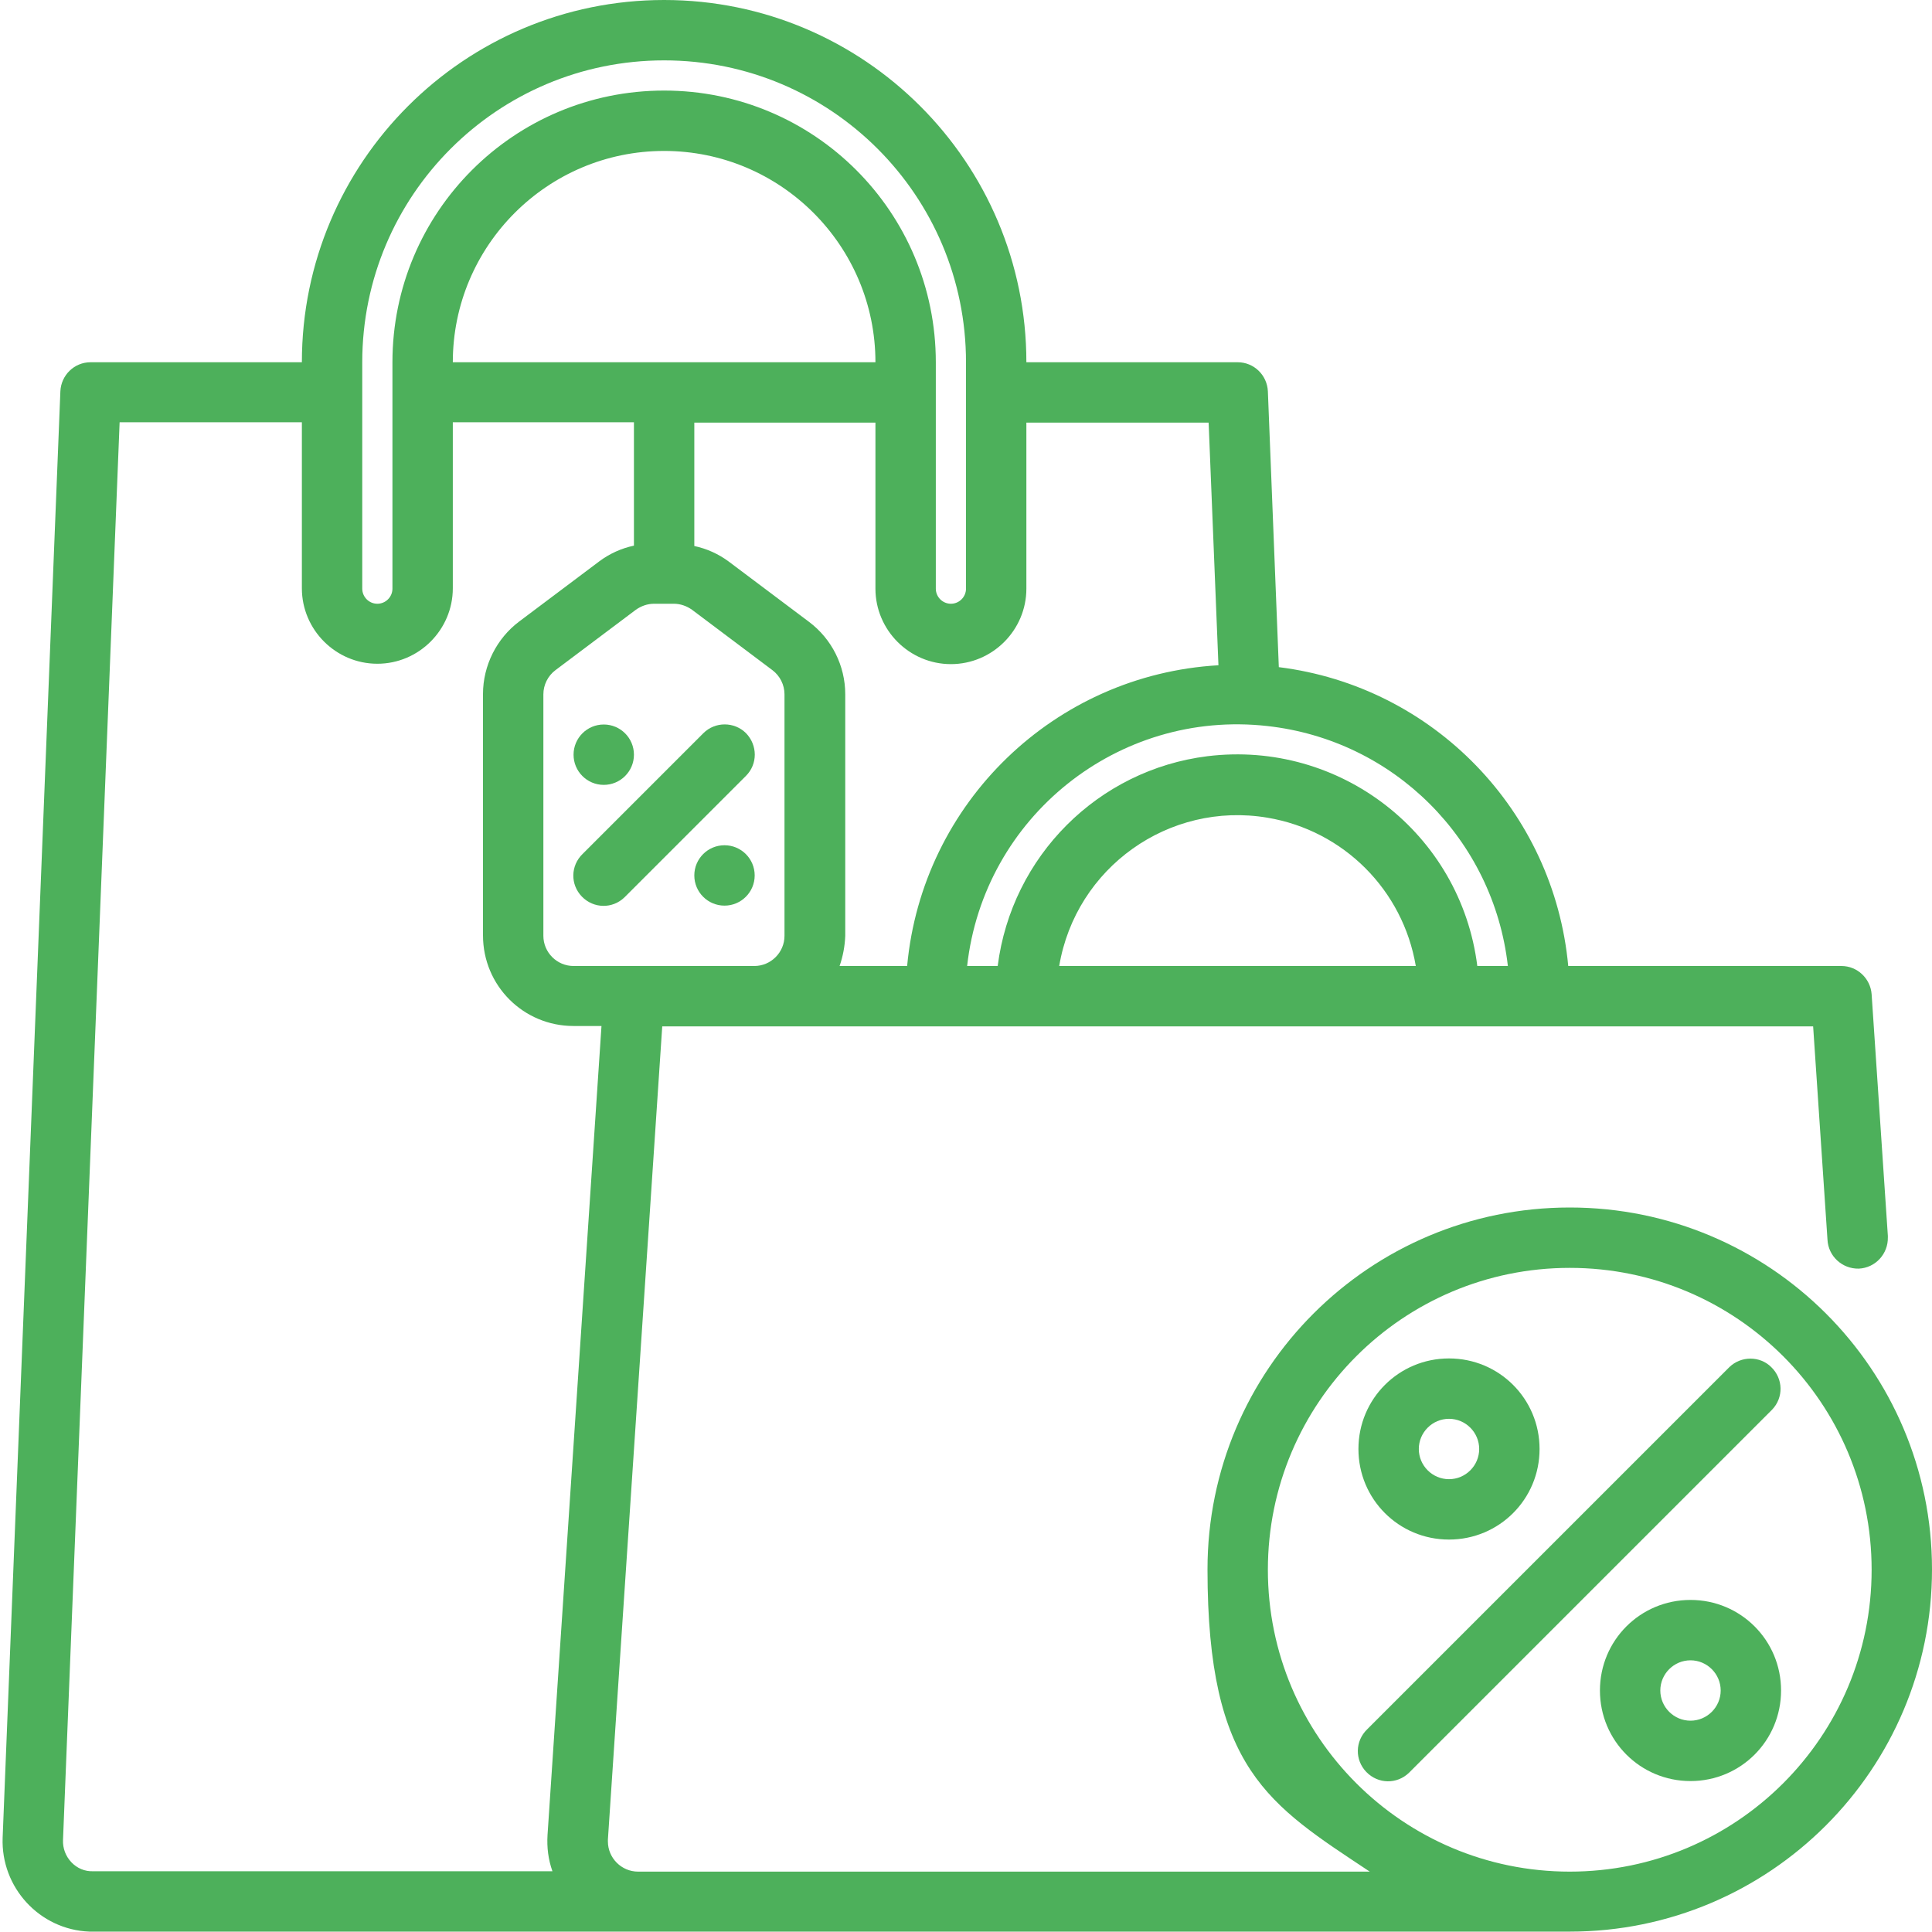
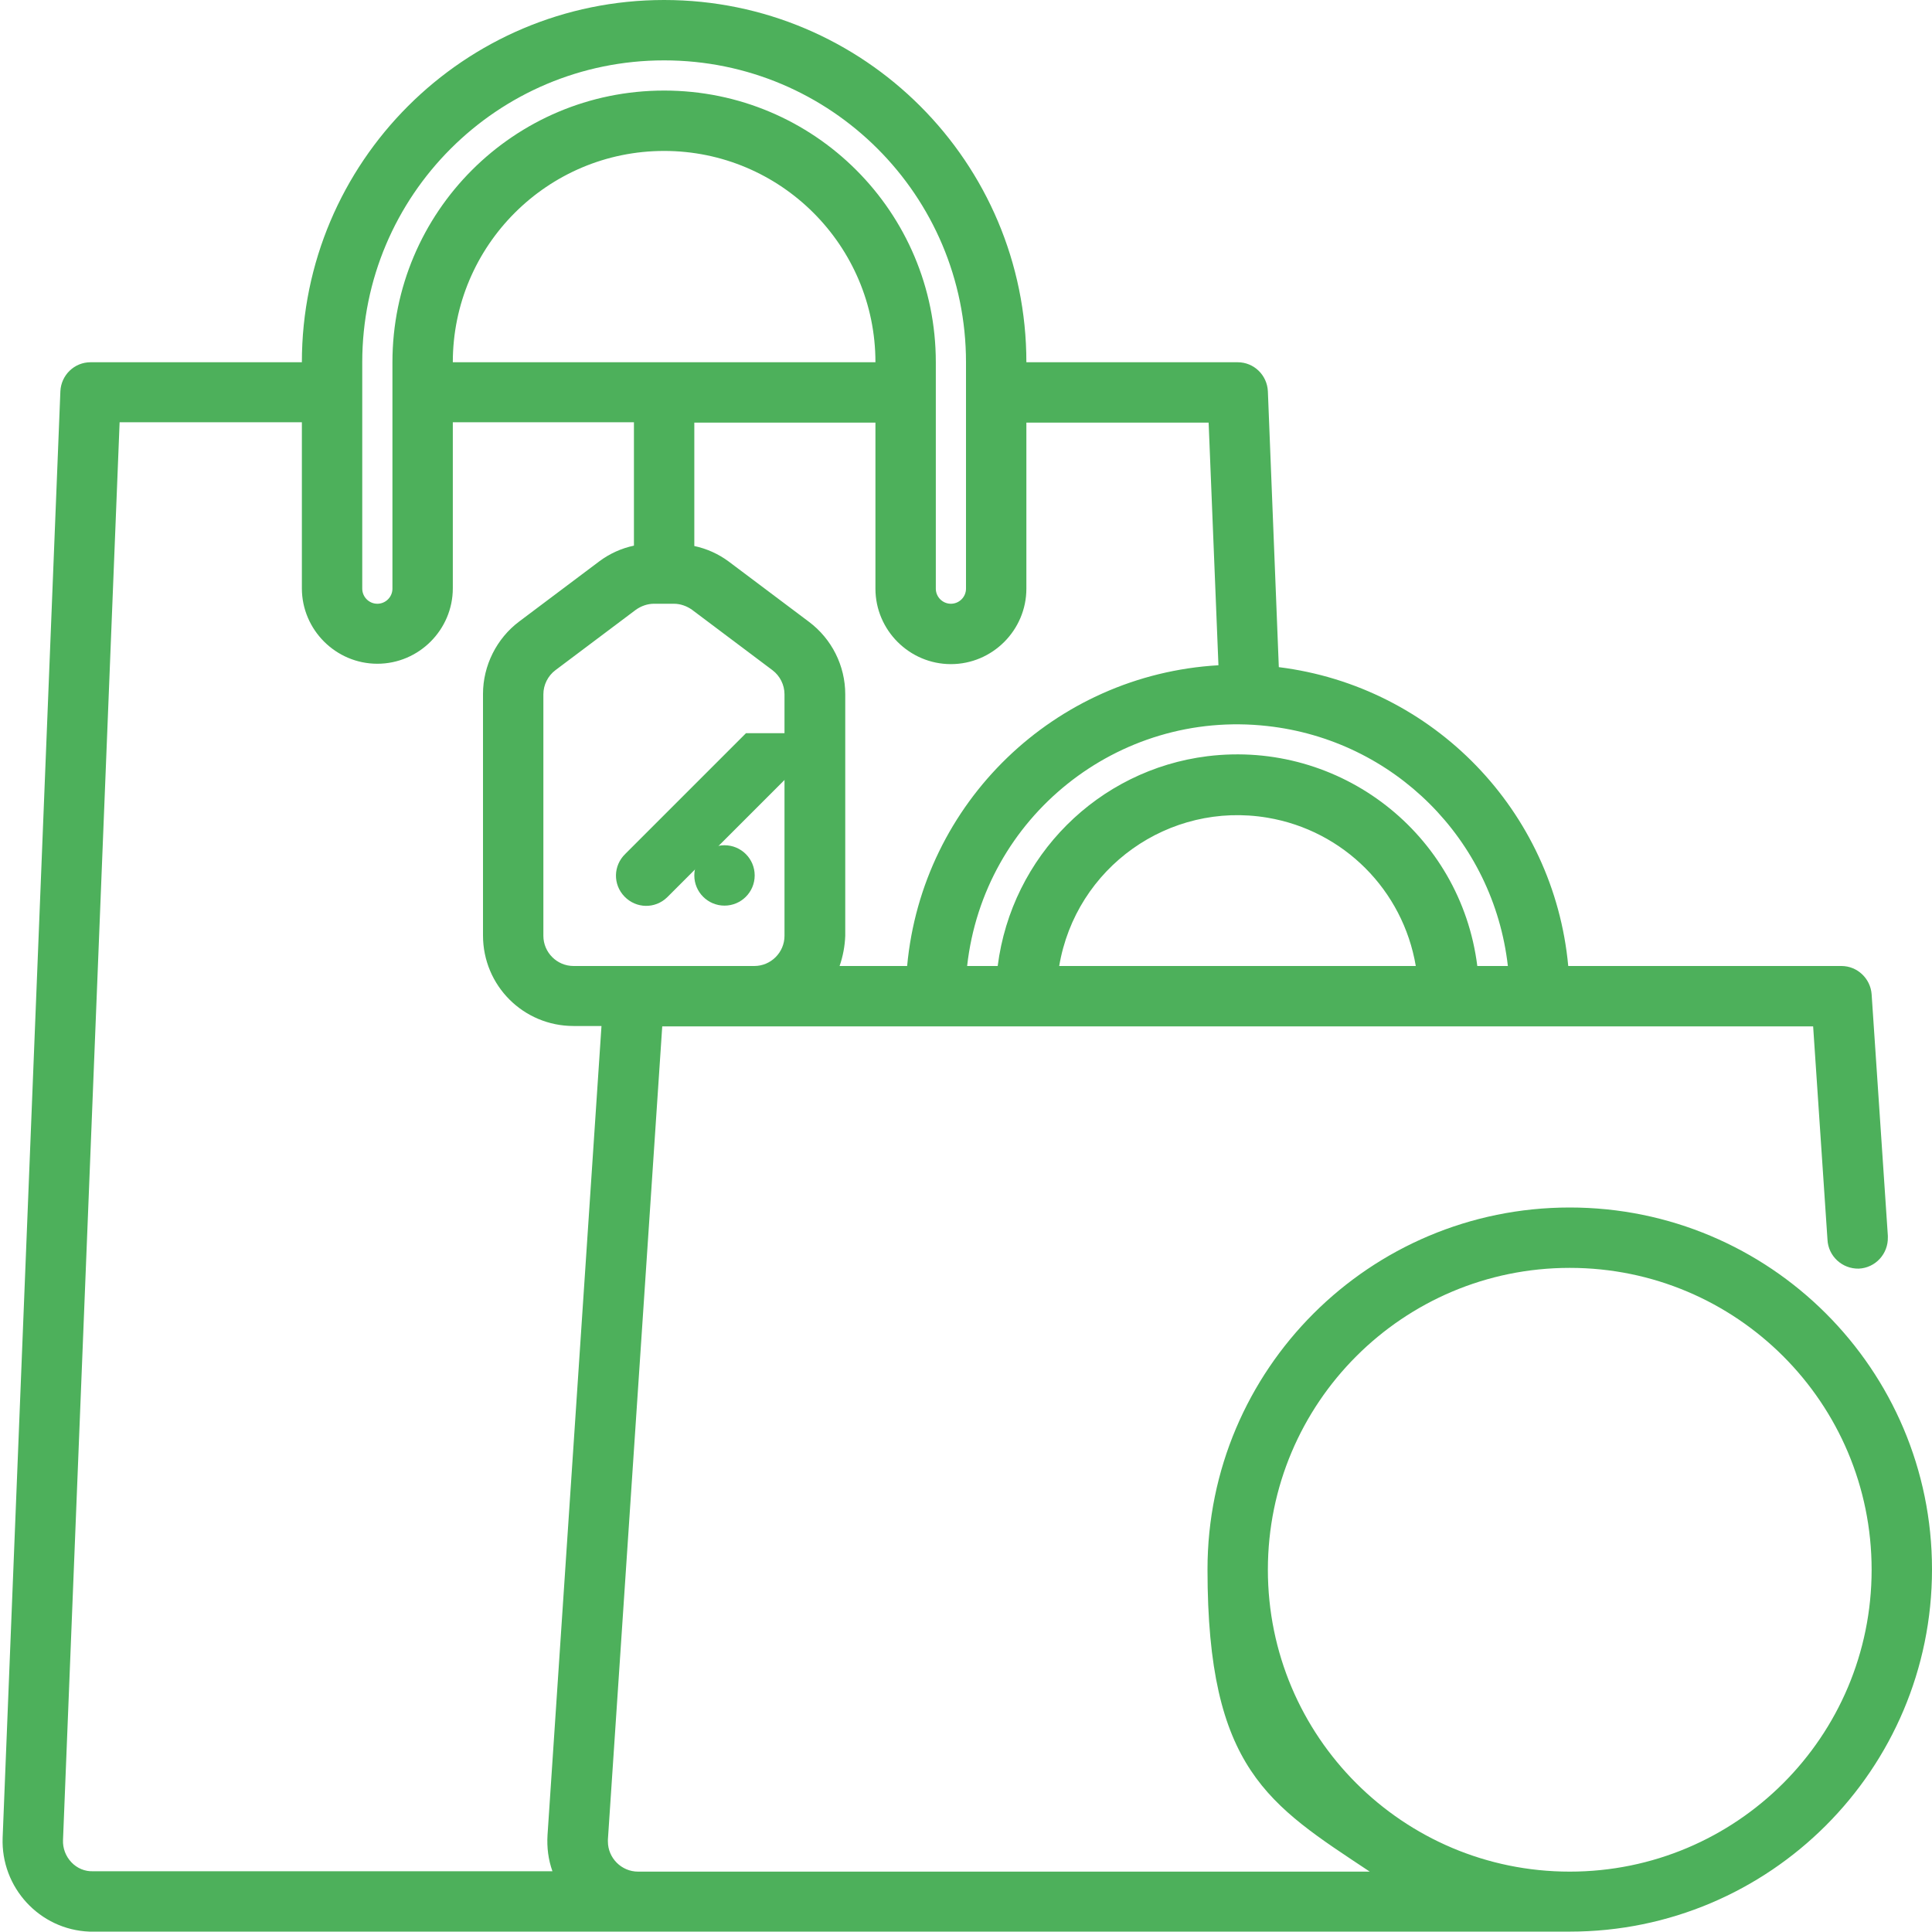
<svg xmlns="http://www.w3.org/2000/svg" id="Ebene_1" data-name="Ebene 1" viewBox="0 0 512 512">
  <defs>
    <style>      .cls-1 {        fill: #4db05b;        stroke-width: 0px;      }    </style>
  </defs>
  <g id="Layer_3" data-name="Layer 3">
-     <path class="cls-1" d="M197.7,194.3c-3.1-3.1-8.2-3.1-11.3,0l-32,32c-3.2,3.1-3.3,8.1-.2,11.3s8.1,3.3,11.3.2l.2-.2,32-32c3.1-3.1,3.1-8.1,0-11.3Z" />
-     <circle class="cls-1" cx="160" cy="200" r="8" />
+     <path class="cls-1" d="M197.7,194.3l-32,32c-3.2,3.1-3.3,8.1-.2,11.3s8.1,3.3,11.3.2l.2-.2,32-32c3.1-3.1,3.1-8.1,0-11.3Z" />
    <circle class="cls-1" cx="192" cy="232" r="8" />
    <path class="cls-1" d="M416,320c-53,0-96,42.9-96,95.9s16.2,62.3,43,80.1h-193.9c-4.4,0-8-3.6-8-8v-.5l14.4-215.5h305l3.8,56.5c.2,4.4,3.9,7.8,8.3,7.7,4.4-.2,7.8-3.9,7.7-8.3v-.4l-4.3-64c-.3-4.2-3.8-7.5-8-7.5h-72.4c-3.8-41.1-35.7-74.1-76.7-79.2l-2.9-73.1c-.2-4.3-3.7-7.7-8-7.7h-56C272,43,229,0,176,0s-96,43-96,96H24c-4.3,0-7.8,3.4-8,7.7L.7,487c-.5,13.2,9.8,24.4,23,24.9h392.3c53,0,96-43,96-96s-43-95.9-96-95.9ZM152,256c-4.4,0-8-3.6-8-8v-64c0-2.5,1.2-4.9,3.2-6.4l21.3-16c1.4-1,3.1-1.6,4.8-1.6h5.3c1.7,0,3.4.6,4.8,1.6l21.3,16c2,1.5,3.2,3.9,3.2,6.4v64c0,4.4-3.6,8-8,8h-47.9ZM120,96c0-30.9,25.1-56,56-56s56,25.1,56,56h-112ZM280.7,256c4.4-26.1,29.1-43.7,55.2-39.3,20.2,3.4,35.9,19.2,39.3,39.3h-94.5ZM399.6,256h-8.1c-4.4-35.1-36.4-59.9-71.5-55.6-29,3.6-51.9,26.5-55.6,55.6h-8.1c4.4-39.5,40-68,79.5-63.6,33.6,3.7,60,30.1,63.8,63.6ZM320.3,112l2.6,64.3c-43.4,2.5-78.5,36.4-82.5,79.7h-17.9c.9-2.6,1.4-5.3,1.5-8v-64c0-7.6-3.6-14.7-9.6-19.2l-21.3-16c-2.7-2-5.8-3.4-9.1-4.1v-32.7h48v44c0,11,9,20,20,20s20-9,20-20v-44h48.3ZM96,96c0-44.2,35.8-80,80-80s80,35.8,80,80v60c0,2.2-1.8,4-4,4s-4-1.8-4-4v-60c0-39.8-32.2-72-72-72s-72,32.2-72,72v60c0,2.2-1.8,4-4,4s-4-1.8-4-4v-60ZM18.9,493.5c-1.5-1.6-2.3-3.7-2.2-5.9L31.7,111.9h48.3v44c0,11,9,20,20,20s20-9,20-20v-44h48v32.7c-3.3.7-6.4,2.1-9.1,4.1l-21.3,16c-6,4.5-9.6,11.7-9.6,19.2v64c0,13.3,10.7,24,24,24h7.4l-14.3,214.4c-.2,3.3.2,6.5,1.3,9.6H24.7c-2.2.1-4.3-.8-5.8-2.4ZM416,496c-44.2,0-80-35.8-80-80s35.8-80,80-80,80,35.8,80,80-35.8,80-80,80Z" />
-     <path class="cls-1" d="M458.3,362.3l-96,96c-3.2,3.1-3.3,8.1-.2,11.3,3.1,3.2,8.1,3.3,11.3.2l.2-.2,96-96c3.1-3.2,3-8.2-.2-11.3-3-3-8-3-11.1,0Z" />
-     <path class="cls-1" d="M384,408c13.3,0,24-10.7,24-24s-10.7-24-24-24-24,10.7-24,24,10.7,24,24,24ZM384,376c4.4,0,8,3.6,8,8s-3.6,8-8,8-8-3.6-8-8,3.6-8,8-8Z" />
-     <path class="cls-1" d="M448,424c-13.3,0-24,10.7-24,24s10.7,24,24,24,24-10.7,24-24-10.7-24-24-24ZM448,456c-4.4,0-8-3.6-8-8s3.6-8,8-8,8,3.6,8,8-3.6,8-8,8Z" />
  </g>
</svg>